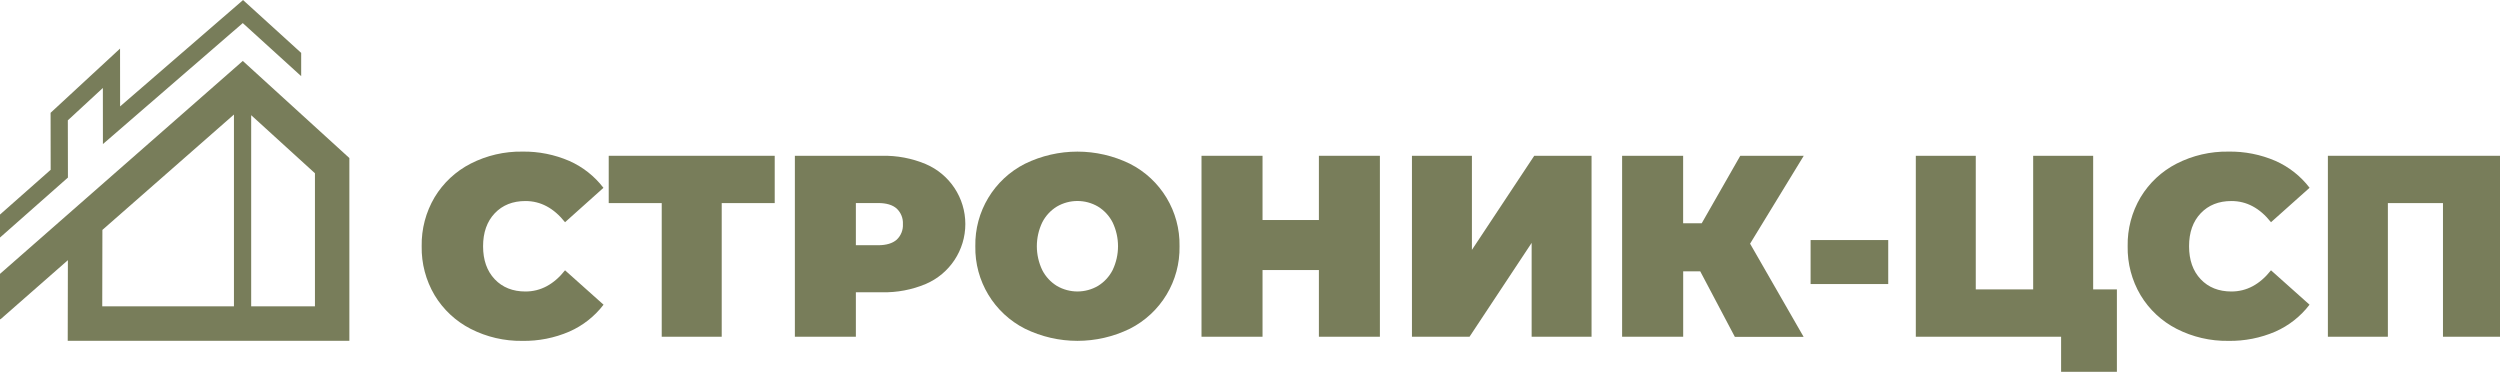
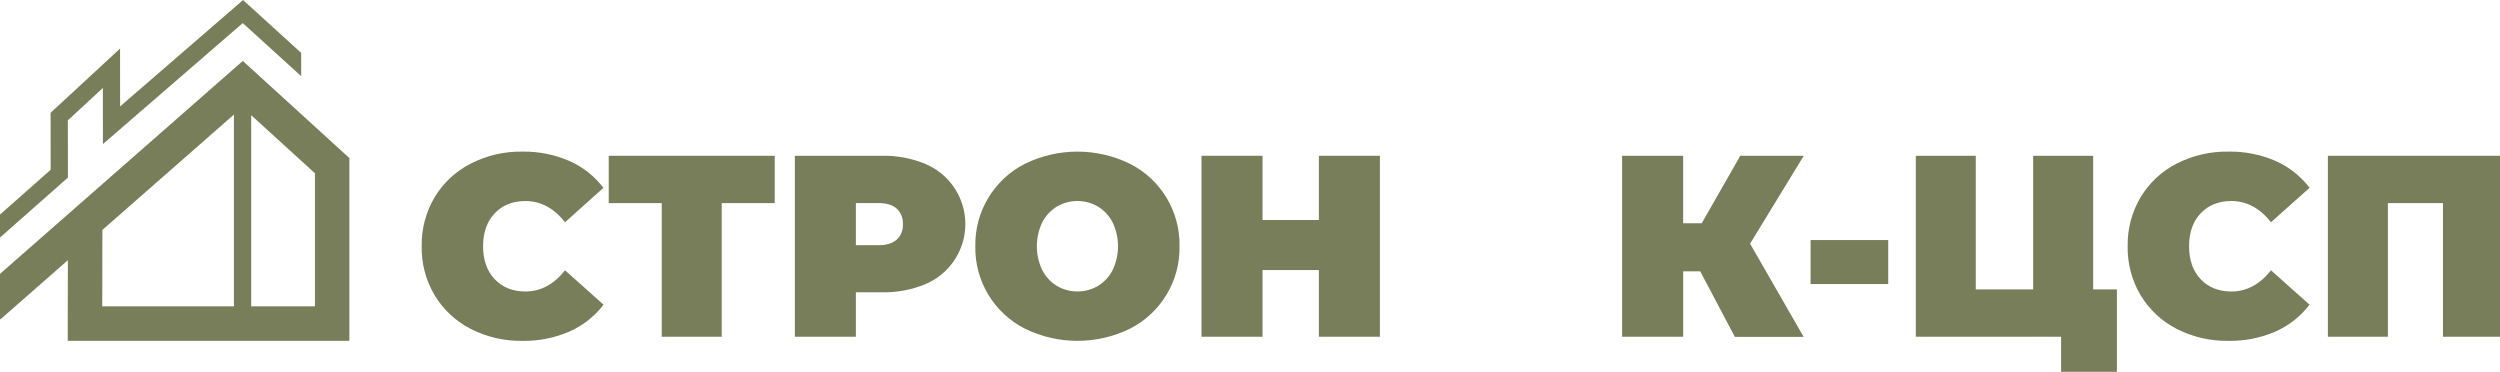
<svg xmlns="http://www.w3.org/2000/svg" xmlns:xlink="http://www.w3.org/1999/xlink" version="1.1" transform="rotate(0) scale(1, 1)" viewBox="184.25 -5.95 256 38.07">
  <defs>
    <clipPath id="clip-1">
      <rect x="-1392.18" y="-289.67" width="1186.24" height="768" id="clip-path" fill="none" />
    </clipPath>
  </defs>
  <g fill="none" fill-rule="nonzero" stroke="none" stroke-width="1" stroke-linecap="butt" stroke-linejoin="miter" stroke-miterlimit="10" stroke-dasharray="" stroke-dashoffset="0" font-family="none" font-weight="none" font-size="none" text-anchor="none" style="mix-blend-mode: normal">
    <g transform="translate(184.25,-5.945) scale(0.265,0.265)">
      <g clip-path="url(#clip-1)">
        <image x="-4218.727" y="-1285.879" transform="scale(0.33,0.33)" width="0" height="0" xlink:href="null" fill="#787d5a" />
      </g>
      <path d="M93.82,23.53l-93.82,82.28v17.43l0.14,0.16l26.09,-22.88l-0.06,31.16h108.83v-70.63zM39.57,88.82l50.83,-44.58v74.12h-50.89zM121.7,118.36h-24.64v-73.87l24.64,22.44z" fill="#787d5a" />
      <path d="M116.38,20.42v8.99l-22.57,-20.51l-54.04,46.75l-0.02,-21.68l-13.54,12.51l0.04,22.11l-26.25,23.18v-8.88l19.58,-17.3l-0.03,-22.02l26.84,-24.82l0.02,22.35l47.51,-41.1z" fill="#787d5a" />
      <path d="M181.88,127.06c-5.768,-2.949 -10.596,-7.452 -13.94,-13c-3.389,-5.724 -5.12,-12.278 -5,-18.93c-0.12,-6.652 1.611,-13.206 5,-18.93c3.344,-5.548 8.172,-10.051 13.94,-13c6.188,-3.157 13.054,-4.75 20,-4.64c6.227,-0.093 12.404,1.138 18.12,3.61c5.196,2.302 9.728,5.875 13.18,10.39l-14.84,13.29c-4.333,-5.46 -9.43,-8.19 -15.29,-8.19c-4.92,0 -8.89,1.58 -11.88,4.74c-2.99,3.16 -4.5,7.41 -4.5,12.74c0,5.33 1.5,9.57 4.5,12.74c3,3.17 7,4.74 11.88,4.74c5.86,0 10.957,-2.73 15.29,-8.19l14.88,13.29c-3.46,4.523 -8.008,8.097 -13.22,10.39c-5.736,2.474 -11.934,3.697 -18.18,3.59c-6.925,0.1 -13.77,-1.493 -19.94,-4.64z" fill="#787d5a" />
      <path d="M299.36,78.46h-20.48v51.64h-23.18v-51.64h-20.48v-18.28h64.14z" fill="#787d5a" />
      <path d="M357.69,63.37c9.295,3.954 15.33,13.079 15.33,23.18c0,10.101 -6.034,19.226 -15.33,23.18c-5.341,2.236 -11.092,3.322 -16.88,3.19h-10.09v17.18h-23.57v-69.92h33.66c5.788,-0.132 11.539,0.954 16.88,3.19zM346.51,92.59c1.641,-1.551 2.515,-3.746 2.39,-6c0.125,-2.254 -0.749,-4.449 -2.39,-6c-1.6,-1.44 -4,-2.15 -7.2,-2.15h-8.59v16.3h8.59c3.2,0 5.6,-0.74 7.2,-2.15z" fill="#787d5a" />
      <path d="M396.06,127c-11.976,-6.066 -19.428,-18.447 -19.18,-31.87c-0.248,-13.423 7.204,-25.804 19.18,-31.87c12.793,-6.253 27.757,-6.253 40.55,0c11.976,6.066 19.428,18.447 19.18,31.87c0.248,13.423 -7.204,25.804 -19.18,31.87c-12.793,6.253 -27.757,6.253 -40.55,0zM424.28,110.46c2.402,-1.475 4.353,-3.582 5.64,-6.09c2.8,-5.842 2.8,-12.638 0,-18.48c-1.287,-2.508 -3.238,-4.615 -5.64,-6.09c-4.909,-2.868 -10.981,-2.868 -15.89,0c-2.402,1.475 -4.353,3.582 -5.64,6.09c-2.8,5.842 -2.8,12.638 0,18.48c1.287,2.508 3.238,4.615 5.64,6.09c4.909,2.868 10.981,2.868 15.89,0z" fill="#787d5a" />
      <path d="M533.21,60.18v69.92h-23.57v-25.77h-21.78v25.77h-23.58v-69.92h23.58v24.82h21.78v-24.82z" fill="#787d5a" />
-       <path d="M545.6,60.18h23.17v36.36l24.08,-36.36h22.15v69.92h-23.15v-36.26l-24,36.26h-22.25z" fill="#787d5a" />
      <path d="M676.26,94.14l20.68,36h-26.57l-13.37,-25.31h-6.59v25.27h-23.6v-69.92h23.58v26.07h7.19l14.89,-26.07h24.53z" fill="#787d5a" />
      <path d="M699.64,92.74h30v17h-30z" fill="#787d5a" />
      <path d="M818,111.82v32h-21.56v-13.72h-56.14v-69.92h23.17v51.64h22.18v-51.64h23.18v51.64z" fill="#787d5a" />
      <path d="M841.09,127.06c-5.765,-2.949 -10.59,-7.452 -13.93,-13c-3.394,-5.723 -5.125,-12.278 -5,-18.93c-0.125,-6.652 1.606,-13.207 5,-18.93c3.34,-5.548 8.165,-10.051 13.93,-13c6.188,-3.155 13.055,-4.748 20,-4.64c6.246,-0.107 12.444,1.116 18.18,3.59c5.199,2.302 9.734,5.875 13.19,10.39l-14.91,13.31c-4.327,-5.46 -9.42,-8.19 -15.28,-8.19c-4.927,0 -8.89,1.58 -11.89,4.74c-3,3.16 -4.497,7.407 -4.49,12.74c0,5.333 1.497,9.58 4.49,12.74c2.993,3.16 6.957,4.74 11.89,4.74c5.86,0 10.953,-2.73 15.28,-8.19l14.89,13.29c-3.453,4.518 -7.989,8.091 -13.19,10.39c-5.736,2.474 -11.934,3.697 -18.18,3.59c-6.939,0.105 -13.798,-1.488 -19.98,-4.64z" fill="#787d5a" />
      <path d="M967.16,60.18v69.92h-23.16v-51.64h-21.29v51.64h-23.18v-69.92z" fill="#787d5a" />
    </g>
  </g>
</svg>